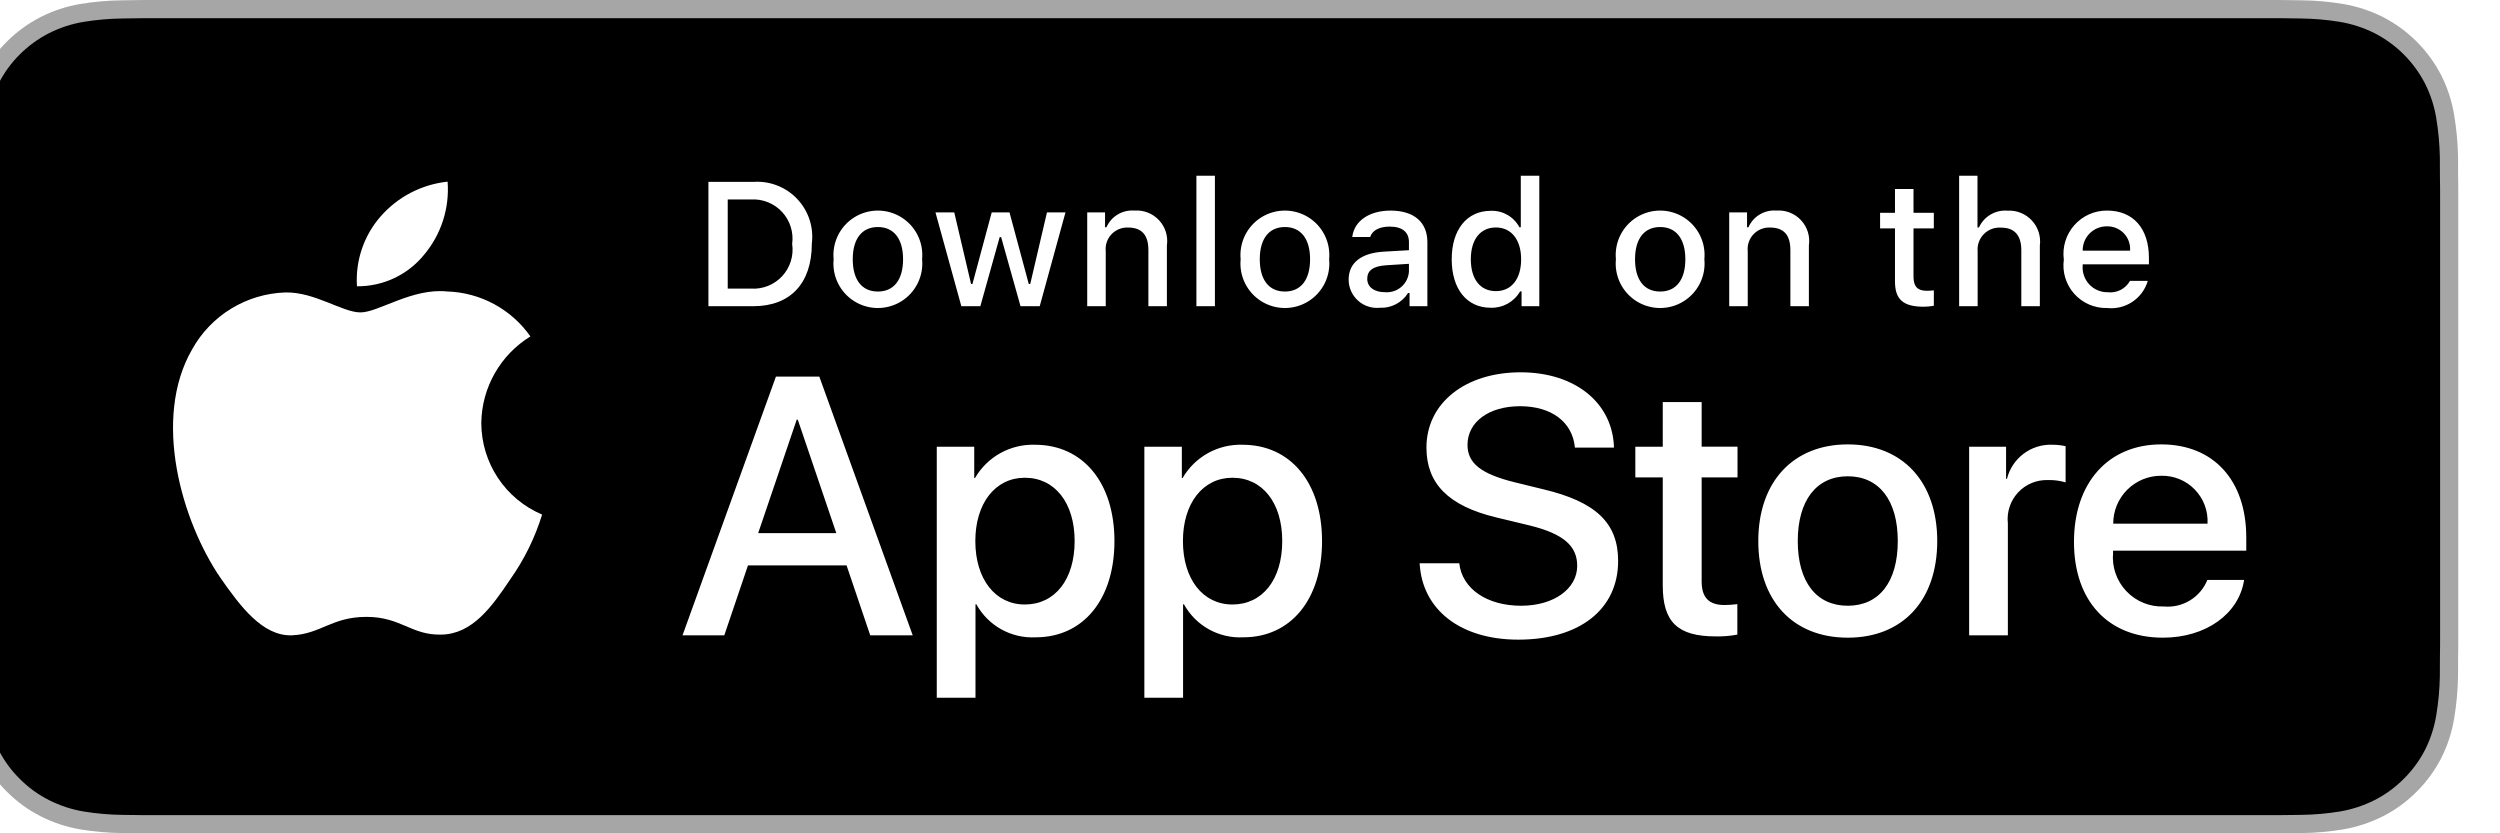
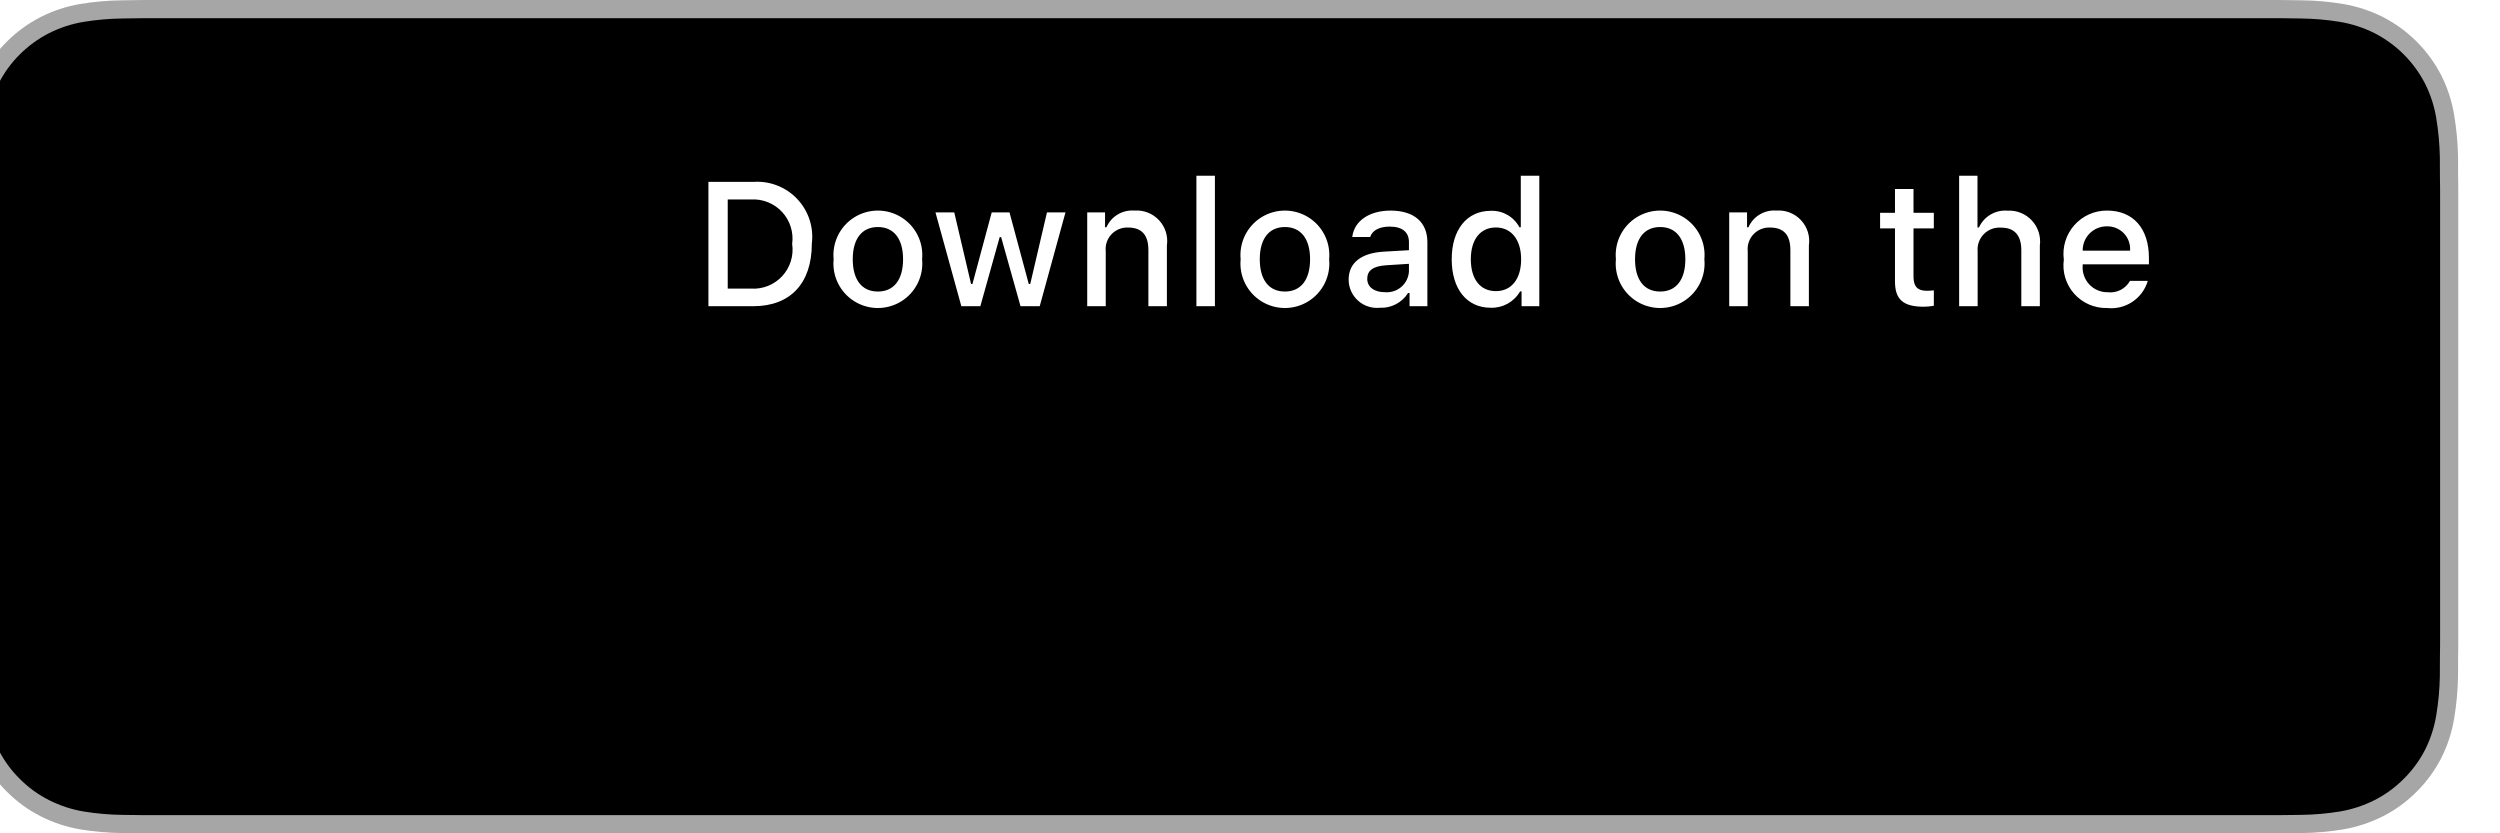
<svg xmlns="http://www.w3.org/2000/svg" width="144" height="48" viewBox="0 0 144 48">
  <defs>
    <filter id="prefix__a" width="137.5%" height="212.5%" x="-18.8%" y="-56.2%" filterUnits="objectBoundingBox">
      <feOffset dx="-2" in="SourceAlpha" result="shadowOffsetOuter1" />
      <feGaussianBlur in="shadowOffsetOuter1" result="shadowBlurOuter1" stdDeviation="6" />
      <feColorMatrix in="shadowBlurOuter1" result="shadowMatrixOuter1" values="0 0 0 0 0.063 0 0 0 0 0.157 0 0 0 0 0.251 0 0 0 0.2 0" />
      <feMerge>
        <feMergeNode in="shadowMatrixOuter1" />
        <feMergeNode in="SourceGraphic" />
      </feMerge>
    </filter>
  </defs>
  <g fill="none" filter="url(#prefix__a)">
    <path fill="#A6A6A6" d="M132.162 0H11.442c-.44 0-.875 0-1.314.002-.367.003-.732.01-1.103.016-.806.01-1.61.08-2.404.212-.794.134-1.563.388-2.282.752-.717.367-1.372.845-1.942 1.414-.573.569-1.05 1.226-1.414 1.946C.618 5.06.366 5.83.233 6.626.1 7.42.028 8.223.018 9.028c-.011.368-.012.737-.018 1.105V37.87c.006.373.007.734.018 1.107.01.805.082 1.608.215 2.402.132.795.385 1.566.75 2.285.364.718.841 1.372 1.414 1.937.568.573 1.223 1.05 1.942 1.415.719.365 1.488.62 2.282.757.795.13 1.598.201 2.404.212.371.008.736.013 1.103.013.439.002.874.002 1.314.002h120.72c.431 0 .87 0 1.3-.002.366 0 .741-.005 1.107-.013.804-.01 1.606-.081 2.4-.212.796-.138 1.568-.393 2.29-.757.718-.365 1.373-.843 1.94-1.415.572-.567 1.05-1.22 1.418-1.937.363-.72.613-1.49.743-2.285.134-.794.208-1.597.223-2.402.005-.373.005-.734.005-1.107.009-.436.009-.87.009-1.312V11.443c0-.44 0-.875-.01-1.31 0-.368 0-.737-.004-1.105-.015-.805-.09-1.608-.223-2.402-.13-.795-.38-1.565-.743-2.284-.74-1.444-1.915-2.619-3.358-3.36-.722-.363-1.494-.617-2.29-.752-.794-.133-1.596-.204-2.4-.213-.366-.005-.74-.012-1.106-.015C133.03 0 132.593 0 132.162 0z" />
    <path fill="#000" d="M10.134 46.95c-.366 0-.723-.005-1.085-.013-.752-.01-1.502-.075-2.243-.196-.692-.119-1.362-.34-1.988-.657-.621-.314-1.187-.726-1.677-1.22-.497-.488-.91-1.054-1.224-1.676-.318-.625-.538-1.296-.652-1.988-.123-.744-.19-1.496-.2-2.25-.007-.253-.017-1.096-.017-1.096v-27.72s.01-.83.017-1.074c.01-.753.076-1.504.199-2.247.114-.694.334-1.367.652-1.994.313-.621.724-1.188 1.218-1.678.494-.494 1.061-.908 1.683-1.227.625-.315 1.294-.536 1.984-.652.744-.122 1.497-.188 2.25-.197l1.083-.015h123.323l1.095.015c.748.01 1.493.074 2.23.195.698.119 1.373.34 2.006.658 1.245.642 2.258 1.657 2.898 2.904.312.623.529 1.29.642 1.978.124.75.194 1.506.208 2.265.004.34.004.705.004 1.068.01.45.01.879.01 1.31v25.115c0 .436 0 .861-.01 1.29 0 .39 0 .748-.005 1.116-.014.745-.082 1.488-.205 2.224-.112.697-.33 1.373-.648 2.004-.316.615-.728 1.176-1.219 1.663-.49.496-1.057.91-1.679 1.227-.63.319-1.305.541-2.002.66-.741.12-1.491.186-2.243.195-.351.008-.72.013-1.076.013l-1.301.002-122.028-.002z" />
    <g fill="#FFF">
-       <path d="M18.923 14.76c.026-2.035 1.093-3.915 2.828-4.982-1.1-1.57-2.875-2.529-4.79-2.589-2.015-.211-3.968 1.206-4.995 1.206-1.047 0-2.628-1.185-4.33-1.15-2.24.073-4.278 1.315-5.368 3.274-2.32 4.018-.59 9.923 1.633 13.17 1.113 1.591 2.413 3.368 4.114 3.305 1.664-.07 2.286-1.062 4.295-1.062 1.99 0 2.574 1.062 4.309 1.022 1.786-.03 2.911-1.598 3.985-3.203.799-1.133 1.414-2.386 1.822-3.711-2.122-.897-3.5-2.976-3.503-5.28zM15.645 5.053c.974-1.169 1.453-2.672 1.337-4.189-1.488.157-2.862.868-3.849 1.992-.975 1.109-1.468 2.56-1.372 4.034 1.507.015 2.939-.662 3.884-1.837z" transform="translate(10.8 9.6)" />
      <g>
-         <path d="M9.963 12.168h-5.68l-1.364 4.027H.513l5.38-14.901h2.5l5.38 14.901h-2.447l-1.363-4.027zM4.87 10.309h4.502l-2.22-6.537h-.061L4.87 10.31zM25.392 10.764c0 3.376-1.807 5.545-4.534 5.545-1.41.074-2.738-.665-3.419-1.9h-.051v5.38h-2.23V5.331h2.158v1.807h.041c.712-1.229 2.04-1.967 3.46-1.92 2.757 0 4.575 2.179 4.575 5.546zm-2.293 0c0-2.2-1.136-3.646-2.87-3.646-1.705 0-2.85 1.477-2.85 3.646 0 2.189 1.145 3.655 2.85 3.655 1.734 0 2.87-1.436 2.87-3.655zM37.35 10.764c0 3.376-1.808 5.545-4.535 5.545-1.41.074-2.737-.665-3.418-1.9h-.052v5.38h-2.23V5.331h2.159v1.807h.041c.711-1.229 2.04-1.967 3.46-1.92 2.757 0 4.574 2.179 4.574 5.546zm-2.293 0c0-2.2-1.136-3.646-2.87-3.646-1.705 0-2.85 1.477-2.85 3.646 0 2.189 1.145 3.655 2.85 3.655 1.734 0 2.87-1.436 2.87-3.655zM45.253 12.043c.165 1.478 1.6 2.448 3.562 2.448 1.88 0 3.232-.97 3.232-2.302 0-1.157-.816-1.85-2.747-2.324L47.37 9.4c-2.736-.661-4.007-1.941-4.007-4.018 0-2.57 2.241-4.337 5.423-4.337 3.148 0 5.307 1.766 5.38 4.337h-2.252c-.134-1.487-1.364-2.384-3.16-2.384-1.797 0-3.026.908-3.026 2.23 0 1.053.785 1.673 2.706 2.148l1.642.403c3.057.723 4.328 1.951 4.328 4.13 0 2.789-2.221 4.535-5.753 4.535-3.305 0-5.536-1.705-5.68-4.4h2.283zM59.215 2.76v2.57h2.066v1.767h-2.066v5.99c0 .93.414 1.363 1.322 1.363.246-.004.49-.021.734-.051v1.755c-.408.077-.823.111-1.239.103-2.2 0-3.057-.826-3.057-2.933V7.097h-1.58V5.33h1.58V2.76h2.24zM62.478 10.764c0-3.419 2.013-5.567 5.153-5.567 3.15 0 5.154 2.148 5.154 5.567 0 3.427-1.994 5.566-5.154 5.566s-5.153-2.139-5.153-5.566zm8.034 0c0-2.345-1.074-3.73-2.881-3.73-1.807 0-2.88 1.395-2.88 3.73 0 2.354 1.073 3.727 2.88 3.727s2.881-1.373 2.881-3.727zM74.623 5.33h2.127v1.85h.052c.296-1.19 1.387-2.01 2.613-1.963.257 0 .513.027.764.083v2.086c-.324-.099-.663-.144-1.002-.134-.655-.027-1.29.234-1.737.715-.446.48-.66 1.132-.587 1.784v6.444h-2.23V5.331zM90.461 13.004c-.3 1.973-2.22 3.326-4.678 3.326-3.16 0-5.122-2.118-5.122-5.515 0-3.408 1.972-5.618 5.028-5.618 3.006 0 4.896 2.065 4.896 5.36v.763h-7.673v.135c-.072.809.208 1.61.767 2.198.559.59 1.344.91 2.156.88 1.082.1 2.102-.52 2.509-1.529h2.117zm-7.539-3.242h5.432c.04-.727-.224-1.438-.73-1.961-.506-.524-1.207-.812-1.935-.797-.733-.004-1.438.285-1.958.803-.52.517-.81 1.221-.809 1.955z" transform="translate(10.8 9.6) translate(30 10.8)" />
-       </g>
+         </g>
    </g>
    <g fill="#FFF">
      <path d="M3.391.877c.947-.068 1.874.292 2.527.982.653.689.962 1.634.843 2.576 0 2.288-1.237 3.602-3.37 3.602H.805V.877h2.586zM1.917 7.025h1.35c.677.04 1.336-.226 1.794-.726.458-.5.666-1.179.568-1.85.091-.667-.12-1.34-.577-1.836-.457-.496-1.112-.761-1.785-.724h-1.35v5.136zM8.017 5.333c-.093-.968.372-1.906 1.198-2.419.827-.513 1.873-.513 2.7 0 .827.513 1.291 1.45 1.198 2.42.095.969-.37 1.908-1.197 2.422-.827.514-1.875.514-2.702 0-.828-.514-1.292-1.453-1.197-2.423zm4 0c0-1.171-.527-1.856-1.45-1.856-.927 0-1.449.685-1.449 1.856 0 1.18.522 1.86 1.449 1.86.923 0 1.45-.684 1.45-1.86zM19.888 8.037L18.782 8.037 17.665 4.058 17.581 4.058 16.468 8.037 15.373 8.037 13.883 2.634 14.965 2.634 15.933 6.757 16.013 6.757 17.123 2.634 18.147 2.634 19.257 6.757 19.342 6.757 20.305 2.634 21.372 2.634zM22.624 2.634h1.027v.858h.08c.277-.632.924-1.018 1.612-.963.533-.04 1.054.165 1.418.556.364.39.53.926.452 1.454v3.498h-1.066v-3.23c0-.868-.377-1.3-1.166-1.3-.361-.017-.712.125-.96.388s-.369.622-.33.981v3.161h-1.067V2.634zM28.913.524L29.979.524 29.979 8.037 28.913 8.037zM31.461 5.333c-.092-.968.372-1.906 1.199-2.419.827-.513 1.873-.513 2.7 0 .827.513 1.291 1.45 1.198 2.42.095.969-.37 1.908-1.197 2.422-.827.514-1.875.514-2.702 0-.828-.514-1.292-1.453-1.198-2.423zm4 0c0-1.171-.526-1.856-1.45-1.856-.927 0-1.448.685-1.448 1.856 0 1.18.521 1.86 1.448 1.86.924 0 1.45-.684 1.45-1.86zM37.681 6.51c0-.973.724-1.534 2.01-1.614l1.464-.084v-.467c0-.57-.378-.893-1.107-.893-.595 0-1.008.219-1.126.6H37.89c.109-.927.982-1.522 2.207-1.522 1.355 0 2.12.674 2.12 1.815v3.692H41.19v-.76h-.085c-.348.555-.968.88-1.623.85-.458.047-.916-.102-1.26-.41-.342-.308-.54-.747-.54-1.208zm3.474-.463v-.451l-1.32.084c-.744.05-1.082.303-1.082.78 0 .486.422.769 1.002.769.344.034.687-.072.95-.294.264-.223.426-.543.45-.888zM43.618 5.333c0-1.707.878-2.789 2.243-2.789.69-.032 1.335.338 1.657.948h.08V.524h1.066v7.513h-1.022v-.853h-.084c-.347.605-1 .968-1.697.942-1.375 0-2.243-1.081-2.243-2.793zm1.101 0c0 1.146.54 1.836 1.444 1.836.899 0 1.454-.7 1.454-1.831 0-1.126-.56-1.836-1.454-1.836-.898 0-1.444.694-1.444 1.831zM53.076 5.333c-.093-.968.372-1.906 1.198-2.419.827-.513 1.873-.513 2.7 0 .827.513 1.291 1.45 1.198 2.42.095.969-.37 1.908-1.197 2.422-.827.514-1.875.514-2.702 0s-1.291-1.453-1.197-2.423zm4 0c0-1.171-.527-1.856-1.45-1.856-.927 0-1.448.685-1.448 1.856 0 1.18.521 1.86 1.448 1.86.923 0 1.45-.684 1.45-1.86zM59.603 2.634h1.027v.858h.08c.277-.632.924-1.018 1.612-.963.533-.04 1.055.165 1.418.556.364.39.53.926.452 1.454v3.498h-1.066v-3.23c0-.868-.377-1.3-1.166-1.3-.361-.017-.712.125-.96.388s-.369.622-.33.981v3.161h-1.067V2.634zM70.218 1.288v1.37h1.17v.899h-1.17v2.778c0 .566.233.814.764.814.136 0 .272-.009.407-.025v.889c-.192.034-.386.052-.58.054-1.186 0-1.658-.417-1.658-1.459V3.557h-.858v-.899h.858v-1.37h1.067zM72.846.524h1.057v2.978h.084c.29-.637.95-1.024 1.648-.968.53-.029 1.044.18 1.404.57.36.39.527.919.456 1.445v3.488h-1.067V4.812c0-.863-.402-1.3-1.155-1.3-.371-.03-.737.104-1 .368-.262.264-.394.63-.361 1.001v3.156h-1.066V.524zM83.713 6.578c-.299 1.02-1.285 1.678-2.34 1.564-.721.019-1.414-.28-1.895-.817-.48-.537-.7-1.258-.602-1.972-.096-.716.124-1.439.602-1.98.478-.542 1.167-.85 1.89-.844 1.503 0 2.41 1.028 2.41 2.724v.373h-3.816v.06c-.033.4.104.797.377 1.092.274.294.66.46 1.062.455.522.063 1.03-.196 1.286-.655h1.026zm-3.75-1.741h2.729c.027-.367-.102-.728-.355-.995-.254-.266-.608-.413-.975-.405-.373-.005-.732.141-.995.405-.264.264-.41.622-.405.995z" transform="translate(42 9.6)" />
    </g>
  </g>
</svg>